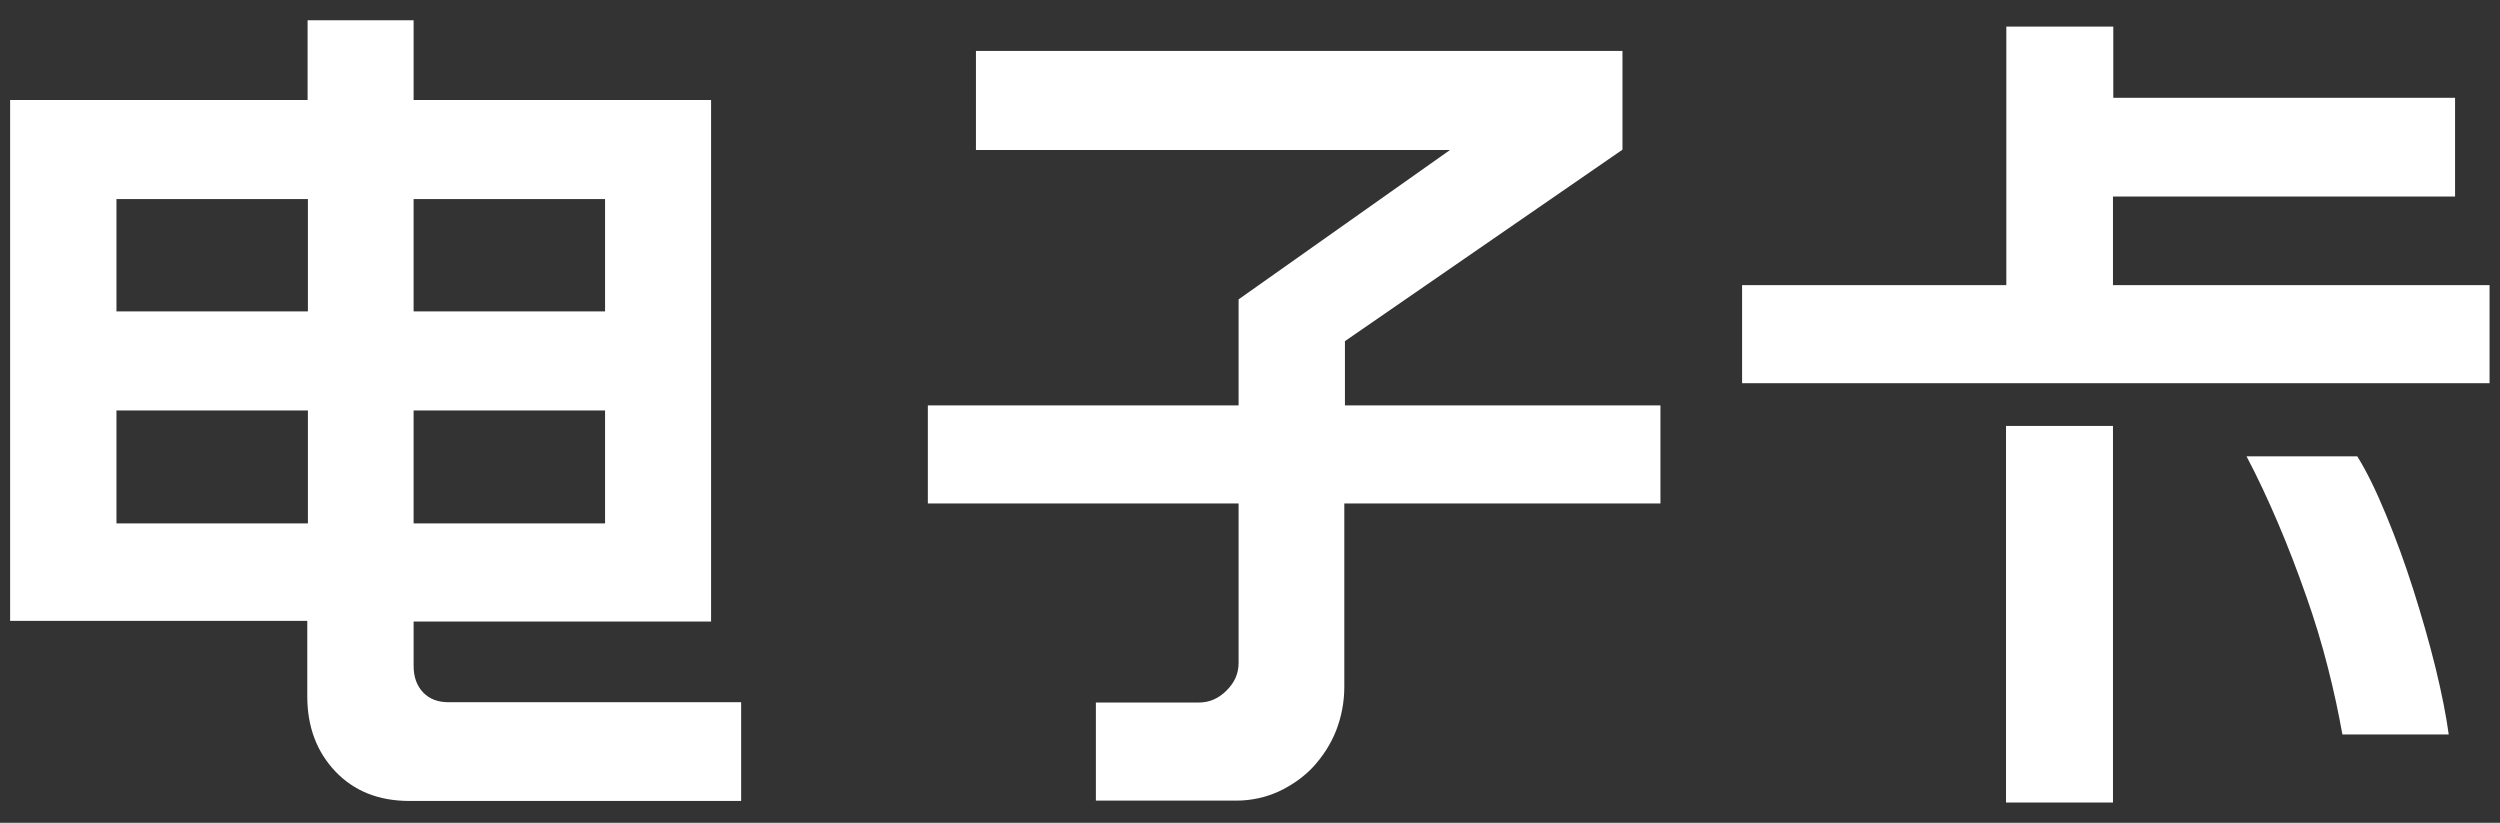
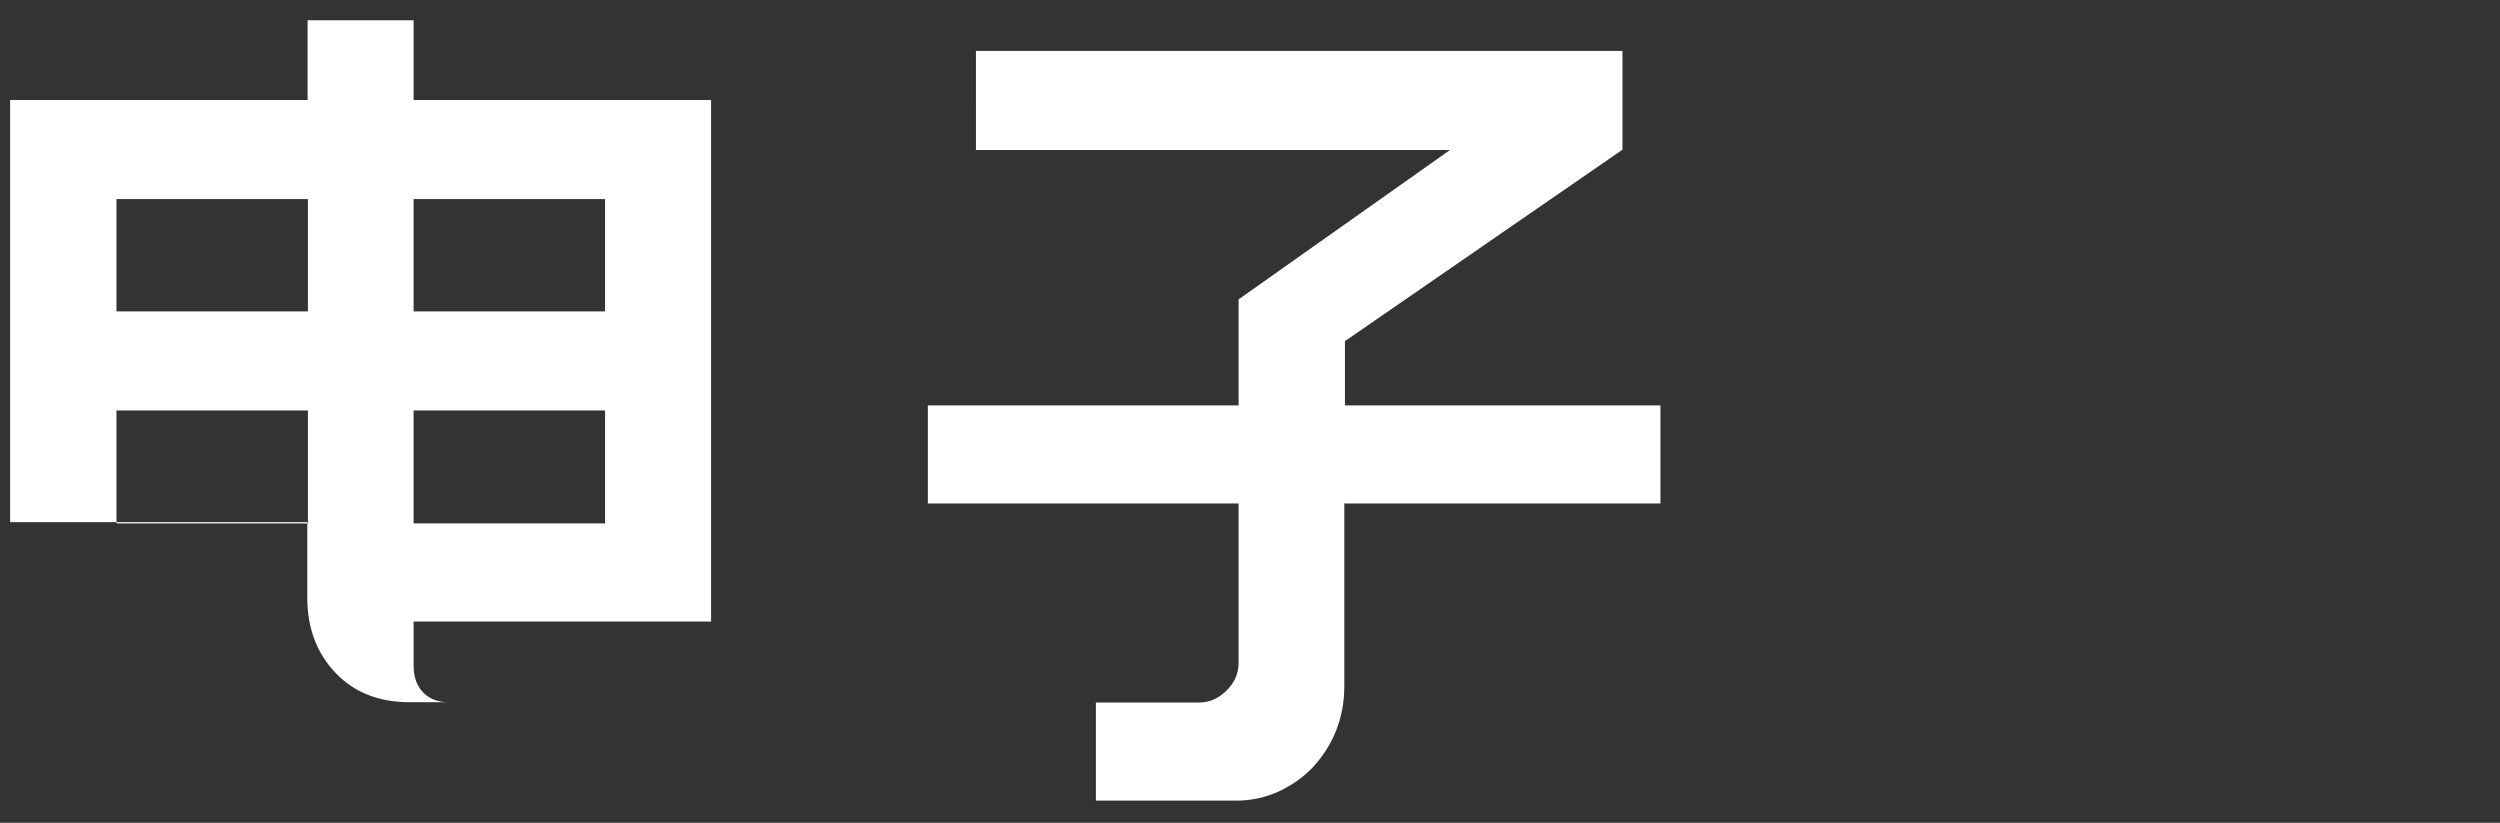
<svg xmlns="http://www.w3.org/2000/svg" id="Layer_1" width="79" height="26" version="1.1" viewBox="0 0 79 26">
  <rect x="0" y="0" width="79" height="26" fill="#333333" stroke="none" />
-   <path d="M13.07.64v2.52h9.4v16.48h-9.4v1.4c0,.35.1.63.3.84.2.21.47.31.8.31h9.25v3.12h-10.48c-.97,0-1.75-.31-2.34-.93-.59-.62-.89-1.41-.89-2.38v-2.38H.32V3.16h9.4V.64h3.35ZM3.68,9.84h6.05v-3.55H3.68v3.55ZM3.68,16.54h6.05v-3.57H3.68v3.57ZM19.12,6.29h-6.05v3.55h6.05v-3.55ZM19.12,16.54v-3.57h-6.05v3.57h6.05Z" fill="#fff" />
+   <path d="M13.07.64v2.52h9.4v16.48h-9.4v1.4c0,.35.1.63.3.84.2.21.47.31.8.31h9.25h-10.48c-.97,0-1.75-.31-2.34-.93-.59-.62-.89-1.41-.89-2.38v-2.38H.32V3.16h9.4V.64h3.35ZM3.68,9.84h6.05v-3.55H3.68v3.55ZM3.68,16.54h6.05v-3.57H3.68v3.57ZM19.12,6.29h-6.05v3.55h6.05v-3.55ZM19.12,16.54v-3.57h-6.05v3.57h6.05Z" fill="#fff" />
  <path d="M52.45,15.91h-9.97v5.8c0,.48-.09.94-.26,1.38-.17.43-.42.81-.72,1.14-.31.33-.67.58-1.09.78-.42.19-.87.29-1.35.29h-4.43v-3.1h3.25c.33,0,.62-.12.88-.38s.38-.54.38-.88v-5.03h-9.82v-3.1h9.82v-3.35l6.68-4.72h-14.98V1.61h20.43v3.12l-8.77,6.05v2.03h9.97v3.1Z" fill="#fff" />
-   <path d="M77.57,6.21h-10.8v2.8h11.9v3.1h-23.62v-3.1h8.35V.84h3.38v2.25h10.8v3.12ZM66.77,13.46v11.9h-3.38v-11.9h3.38ZM74.02,23.21c-.12-.67-.27-1.38-.46-2.12-.19-.75-.42-1.51-.69-2.27-.27-.77-.56-1.53-.88-2.28-.32-.75-.65-1.46-1-2.12h3.5c.3.48.6,1.1.91,1.85.31.75.6,1.54.86,2.36s.5,1.65.7,2.46c.2.82.34,1.53.42,2.12h-3.38Z" fill="#fff" />
</svg>